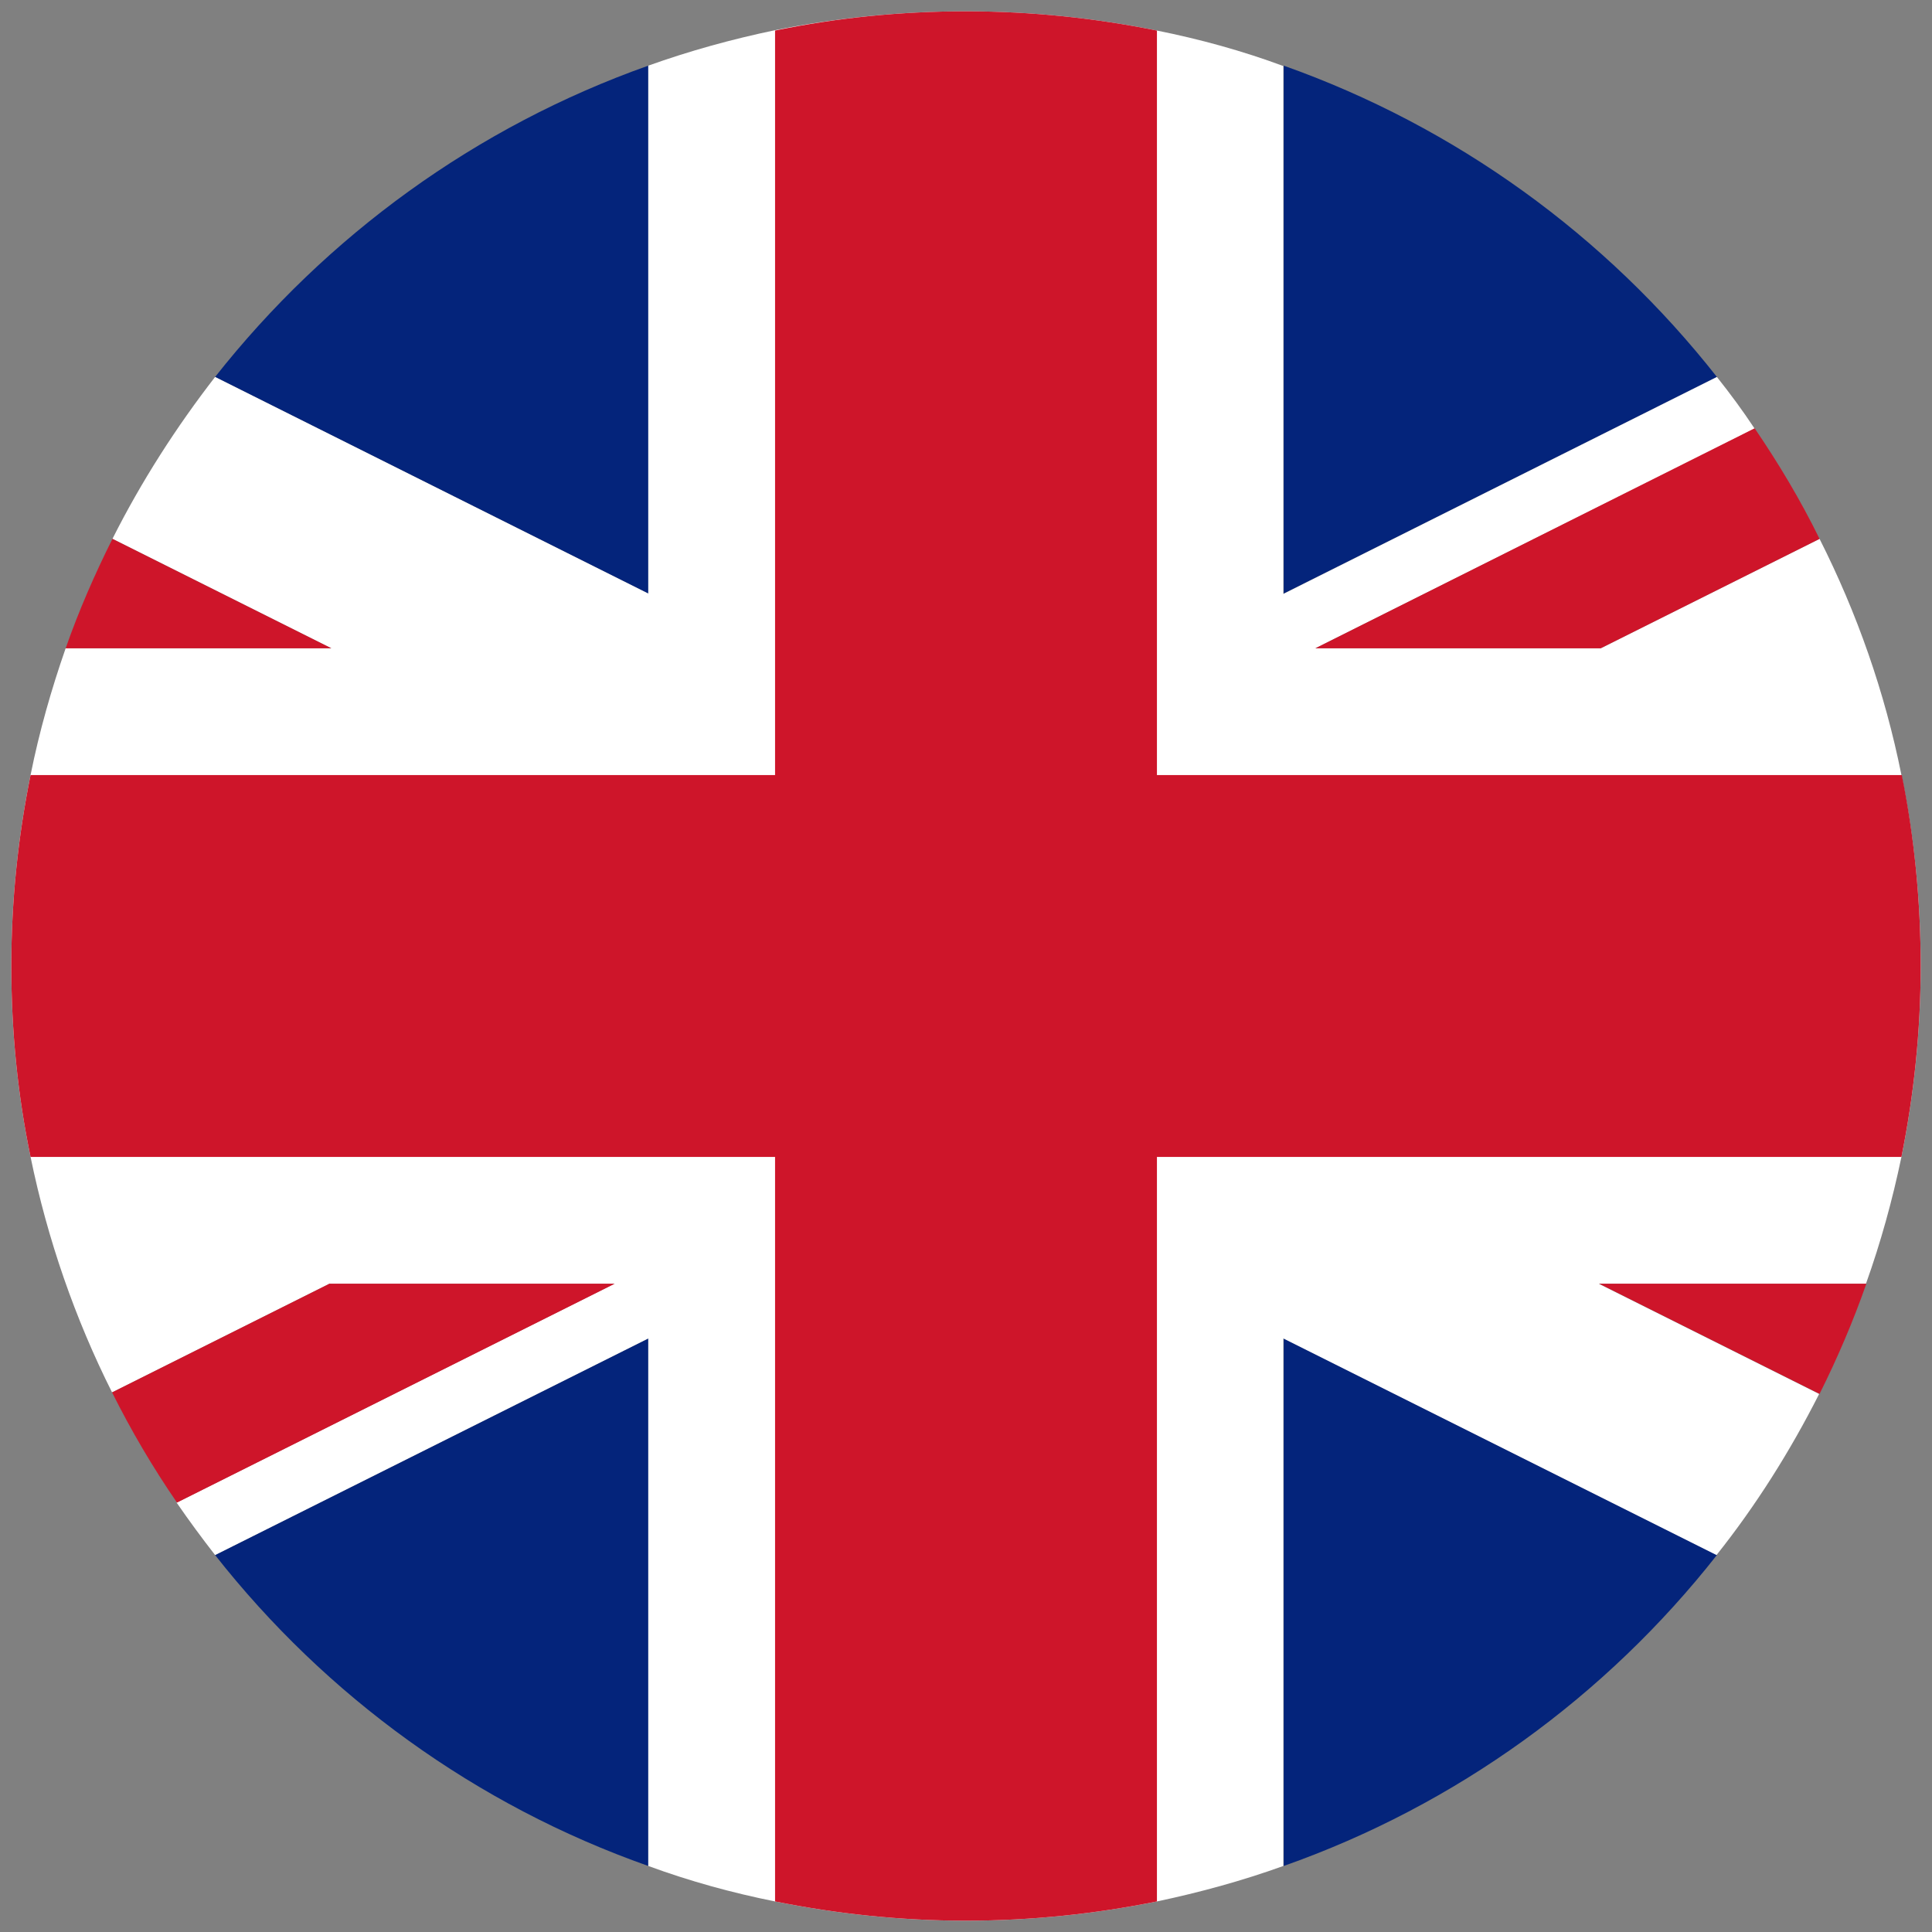
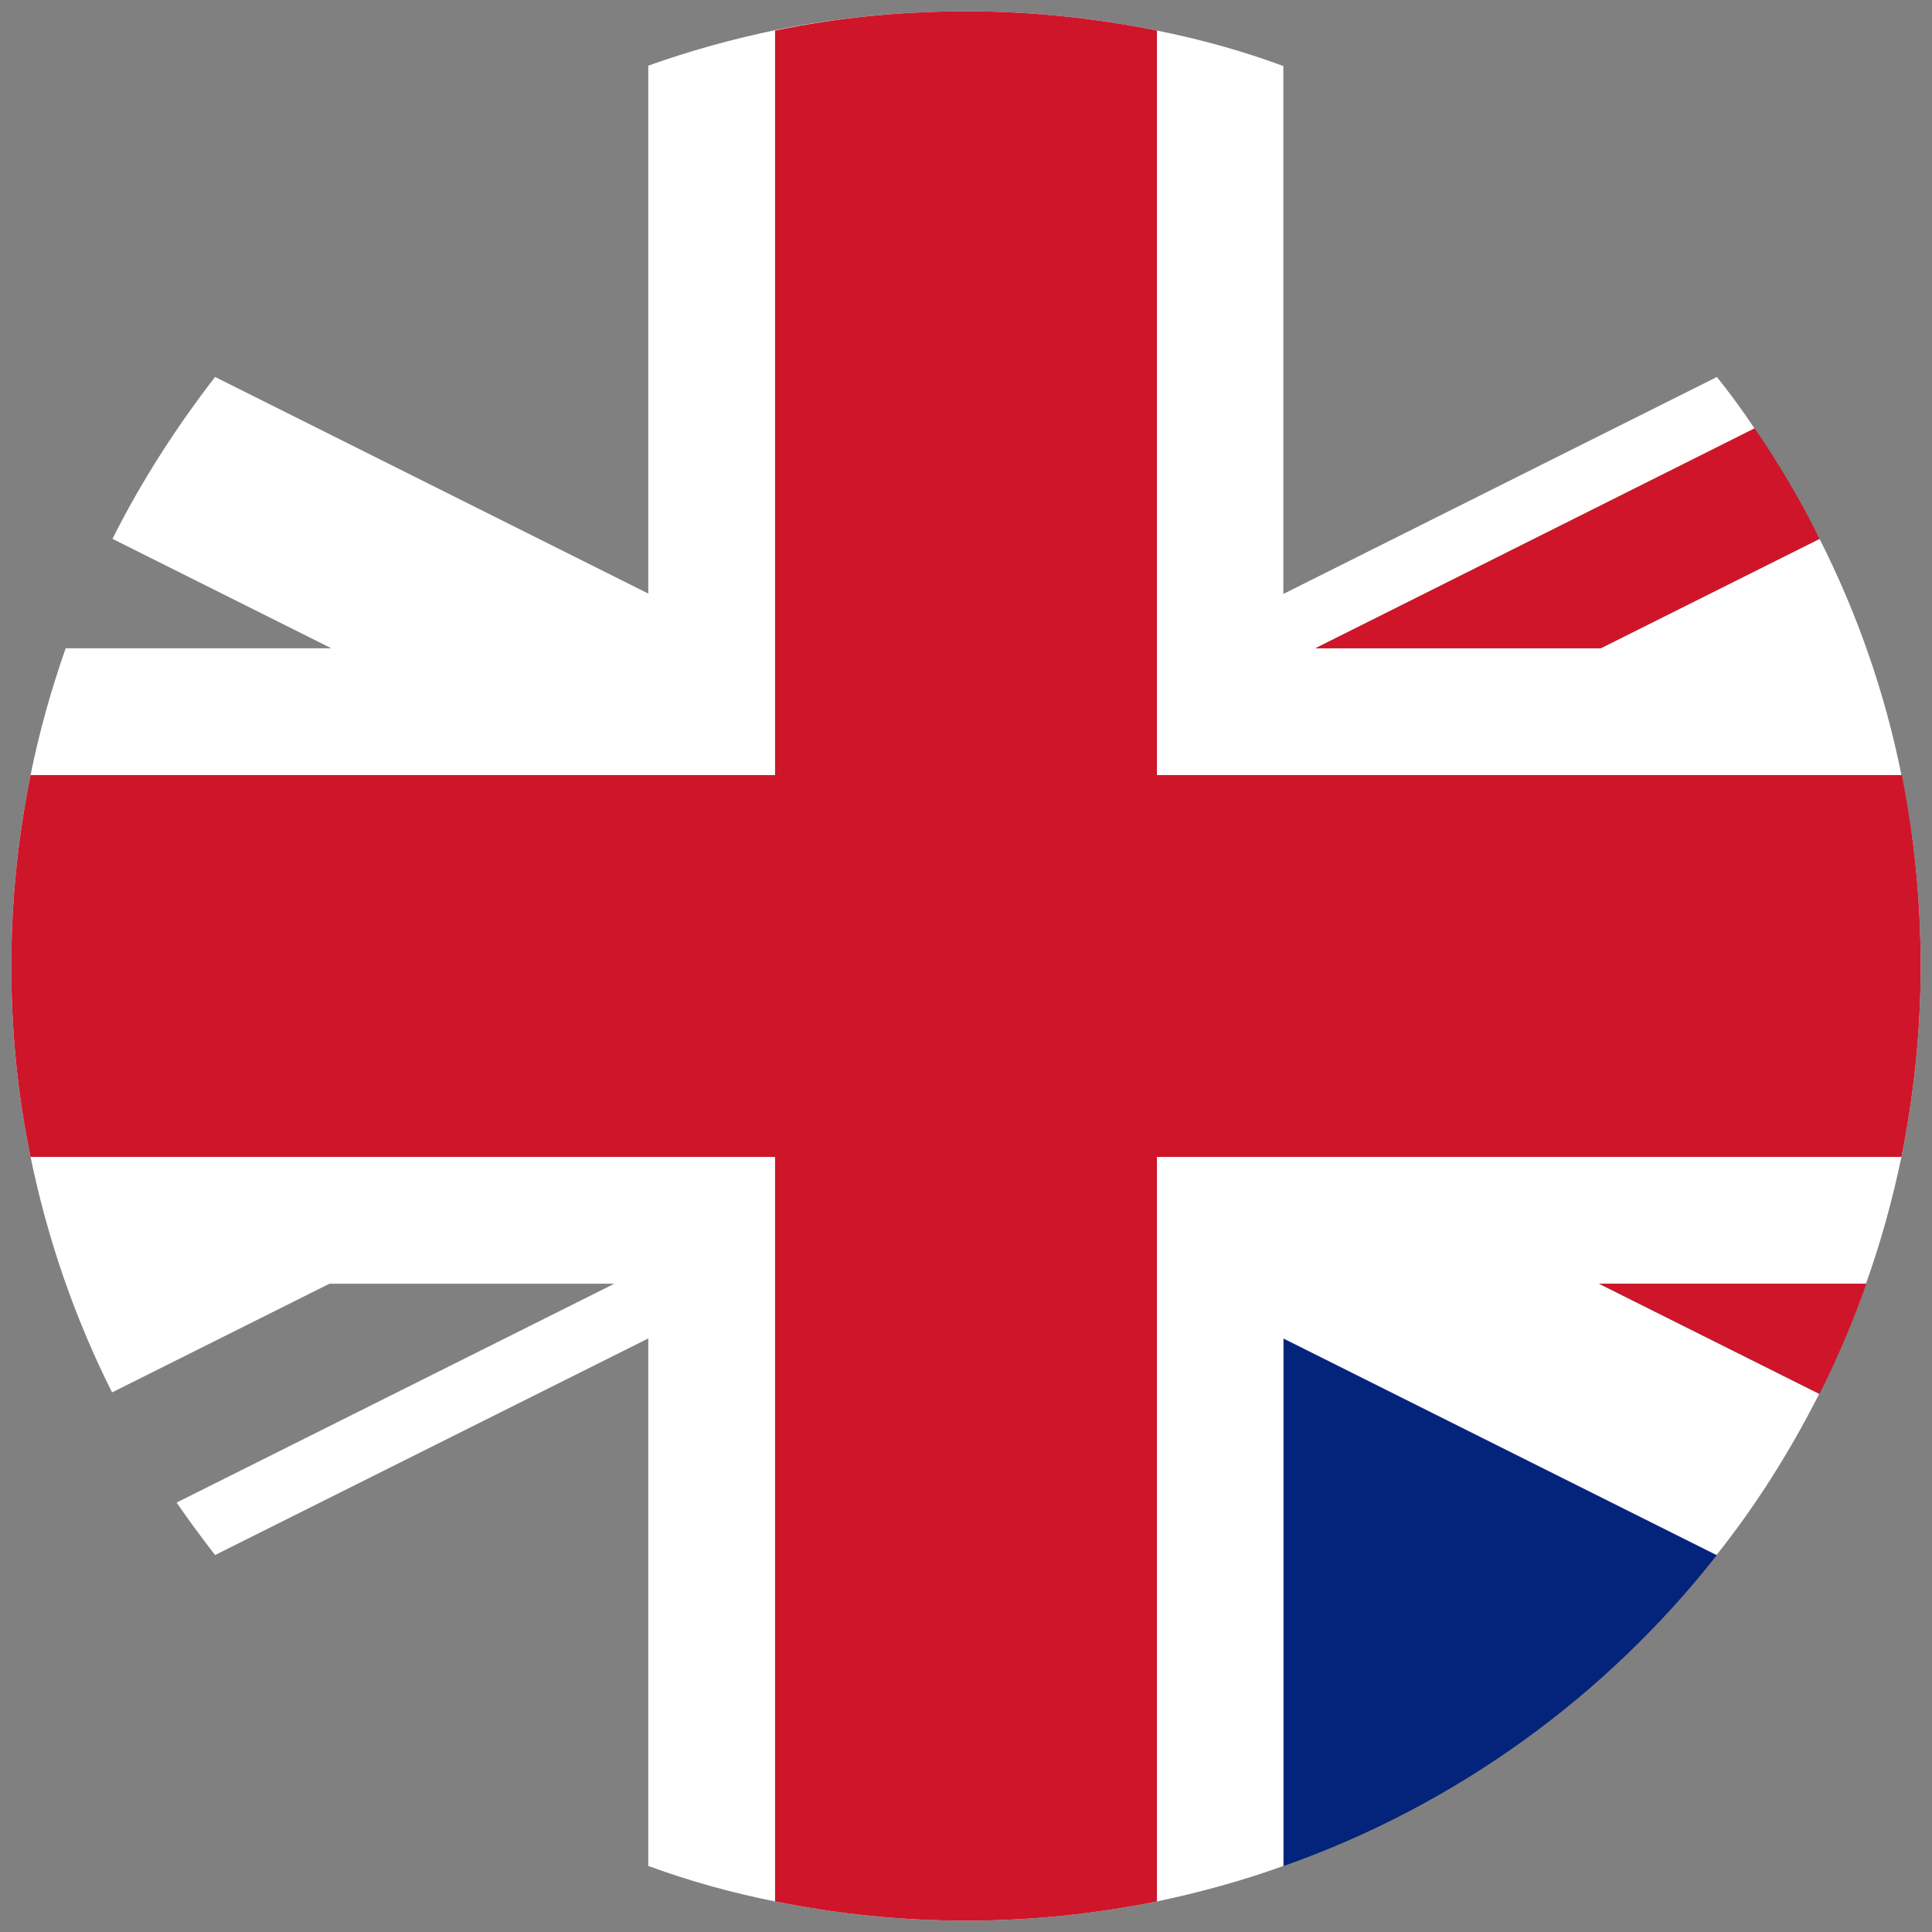
<svg xmlns="http://www.w3.org/2000/svg" version="1.1" id="Layer_1" x="0px" y="0px" viewBox="0 0 512 512" style="enable-background:new 0 0 512 512;" xml:space="preserve">
  <rect x="0" y="0" width="512" height="512" fill="#808080" stroke="none" />
  <style type="text/css">
	.st0{fill:#04247B;}
	.st1{fill:#FFFFFF;}
	.st2{fill:#CE152A;}
</style>
  <g id="XMLID_6562_">
-     <path id="XMLID_6572_" class="st0" d="M171.8,17.4v139.9L57,99.9C86.5,62.5,126.1,33.6,171.8,17.4z" />
-     <path id="XMLID_6571_" class="st0" d="M455,99.9l-114.8,57.4V17.4C385.9,33.6,425.6,62.5,455,99.9z" />
-     <path id="XMLID_6570_" class="st0" d="M171.8,354.7v139.8c-45.7-16.1-85.4-45-114.8-82.4L171.8,354.7z" />
    <path id="XMLID_6569_" class="st0" d="M455,412.1c-29.4,37.4-69.1,66.3-114.8,82.4V354.7L455,412.1z" />
    <path id="XMLID_6568_" class="st1" d="M509,256c0,17.3-1.8,34.2-5.1,50.6c-2.4,11.5-5.5,22.7-9.4,33.6h-70.8l58.4,29.2   c-7.7,15.2-16.7,29.5-27.2,42.7l-114.8-57.4v139.8c-10.8,3.9-22.1,7-33.5,9.4c-16.3,3.3-33.3,5.1-50.6,5.1   c-17.3,0-34.2-1.8-50.6-5.1c-11.5-2.3-22.7-5.4-33.6-9.4V354.7L57,412.1c-3.5-4.5-6.9-9.1-10.2-13.9l116-58H87.3l-57.6,28.8   c-9.8-19.5-17.1-40.5-21.6-62.4C4.7,290.3,3,273.3,3,256c0-17.4,1.8-34.3,5.1-50.6c2.3-11.5,5.5-22.7,9.3-33.6h70.4l-58-29   c7.7-15.3,16.9-29.6,27.2-42.9l114.8,57.4V17.4c10.9-3.9,22.1-7,33.6-9.4C221.8,4.7,238.7,3,256,3c17.4,0,34.3,1.8,50.6,5.1   c11.5,2.3,22.7,5.4,33.5,9.4v139.9L455,99.9c3.5,4.4,6.9,9,10,13.7l-116.4,58.2h75.6l58-29c9.9,19.6,17.3,40.6,21.7,62.6   C507.3,221.7,509,238.7,509,256z" />
-     <path id="XMLID_6567_" class="st2" d="M87.8,171.8H17.4c3.5-10,7.7-19.6,12.4-29L87.8,171.8z" />
    <path id="XMLID_6566_" class="st2" d="M494.6,340.2c-3.5,10-7.7,19.8-12.4,29.2l-58.4-29.2H494.6z" />
    <path id="XMLID_6565_" class="st2" d="M482.2,142.8l-58,29h-75.6L465,113.5C471.4,122.9,477.2,132.6,482.2,142.8z" />
-     <path id="XMLID_6564_" class="st2" d="M162.9,340.2l-116,58c-6.4-9.3-12.1-19-17.2-29.2l57.6-28.8H162.9z" />
    <path id="XMLID_6563_" class="st2" d="M509,256c0,17.3-1.8,34.2-5.1,50.6H306.6v197.3c-16.3,3.3-33.3,5.1-50.6,5.1   c-17.3,0-34.2-1.8-50.6-5.1V306.6H8.1C4.7,290.3,3,273.3,3,256c0-17.4,1.8-34.3,5.1-50.6h197.3V8.1C221.8,4.7,238.7,3,256,3   c17.4,0,34.3,1.8,50.6,5.1v197.3H504C507.3,221.7,509,238.7,509,256z" />
  </g>
</svg>